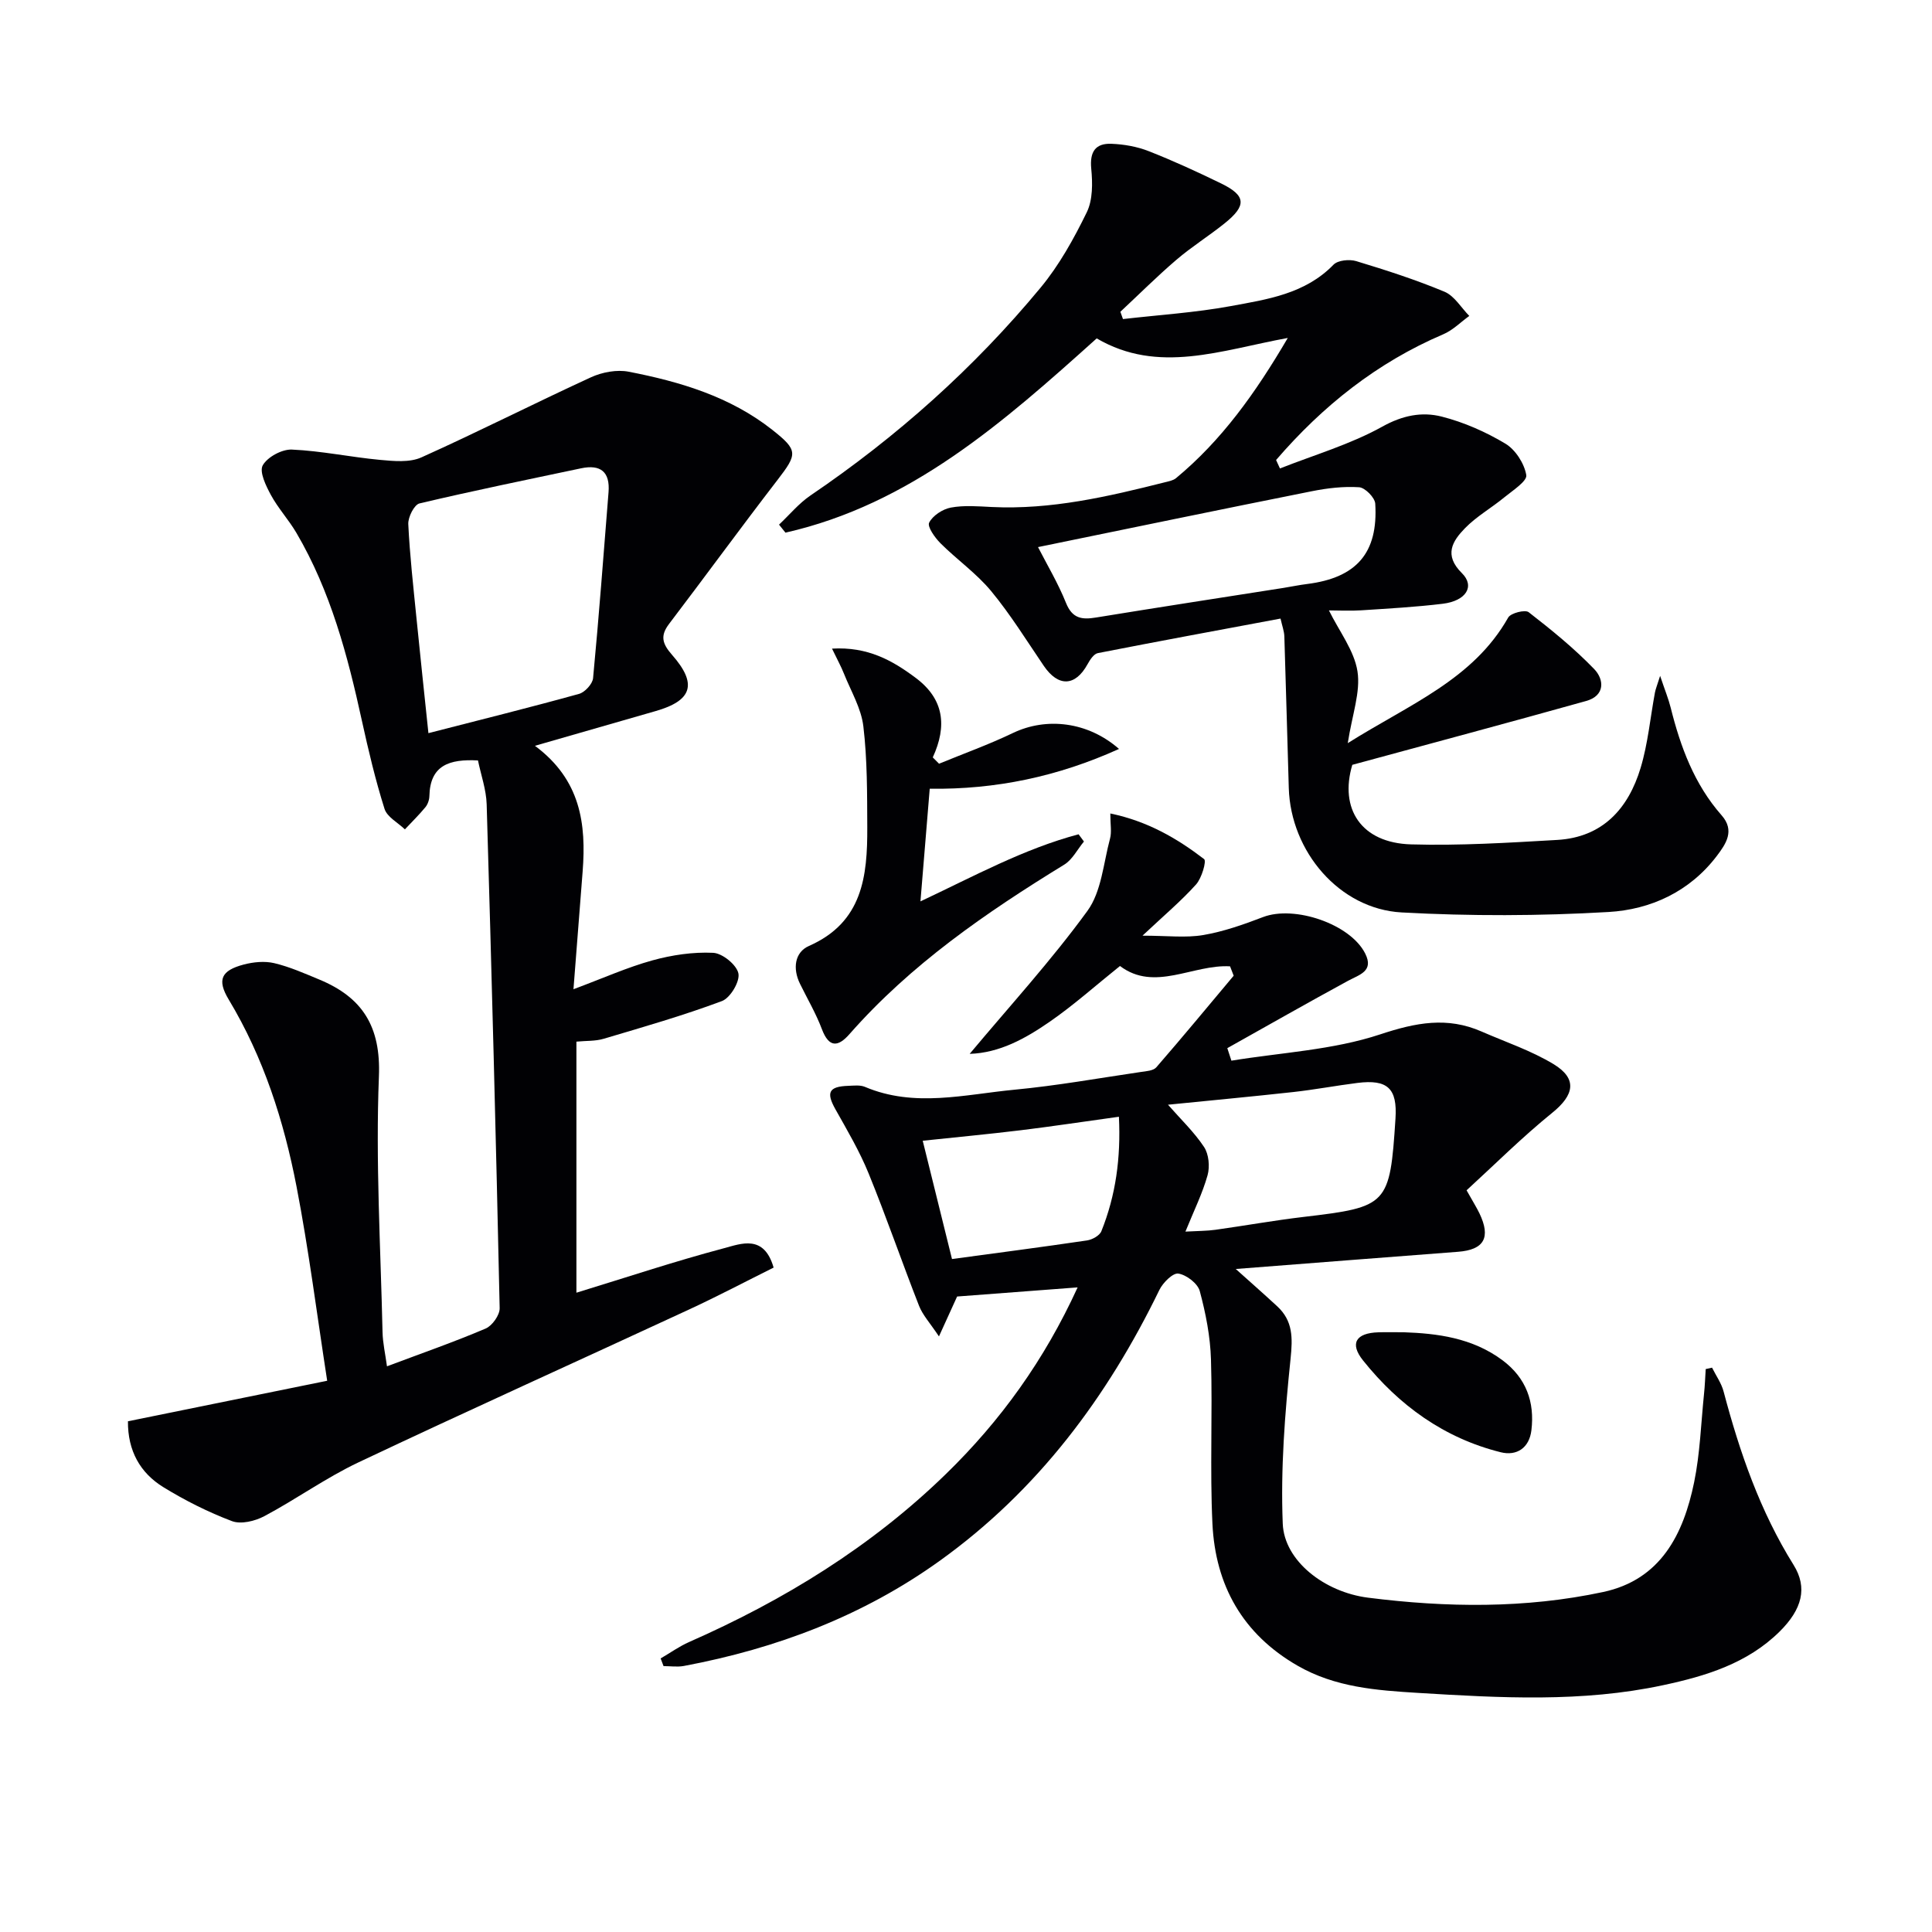
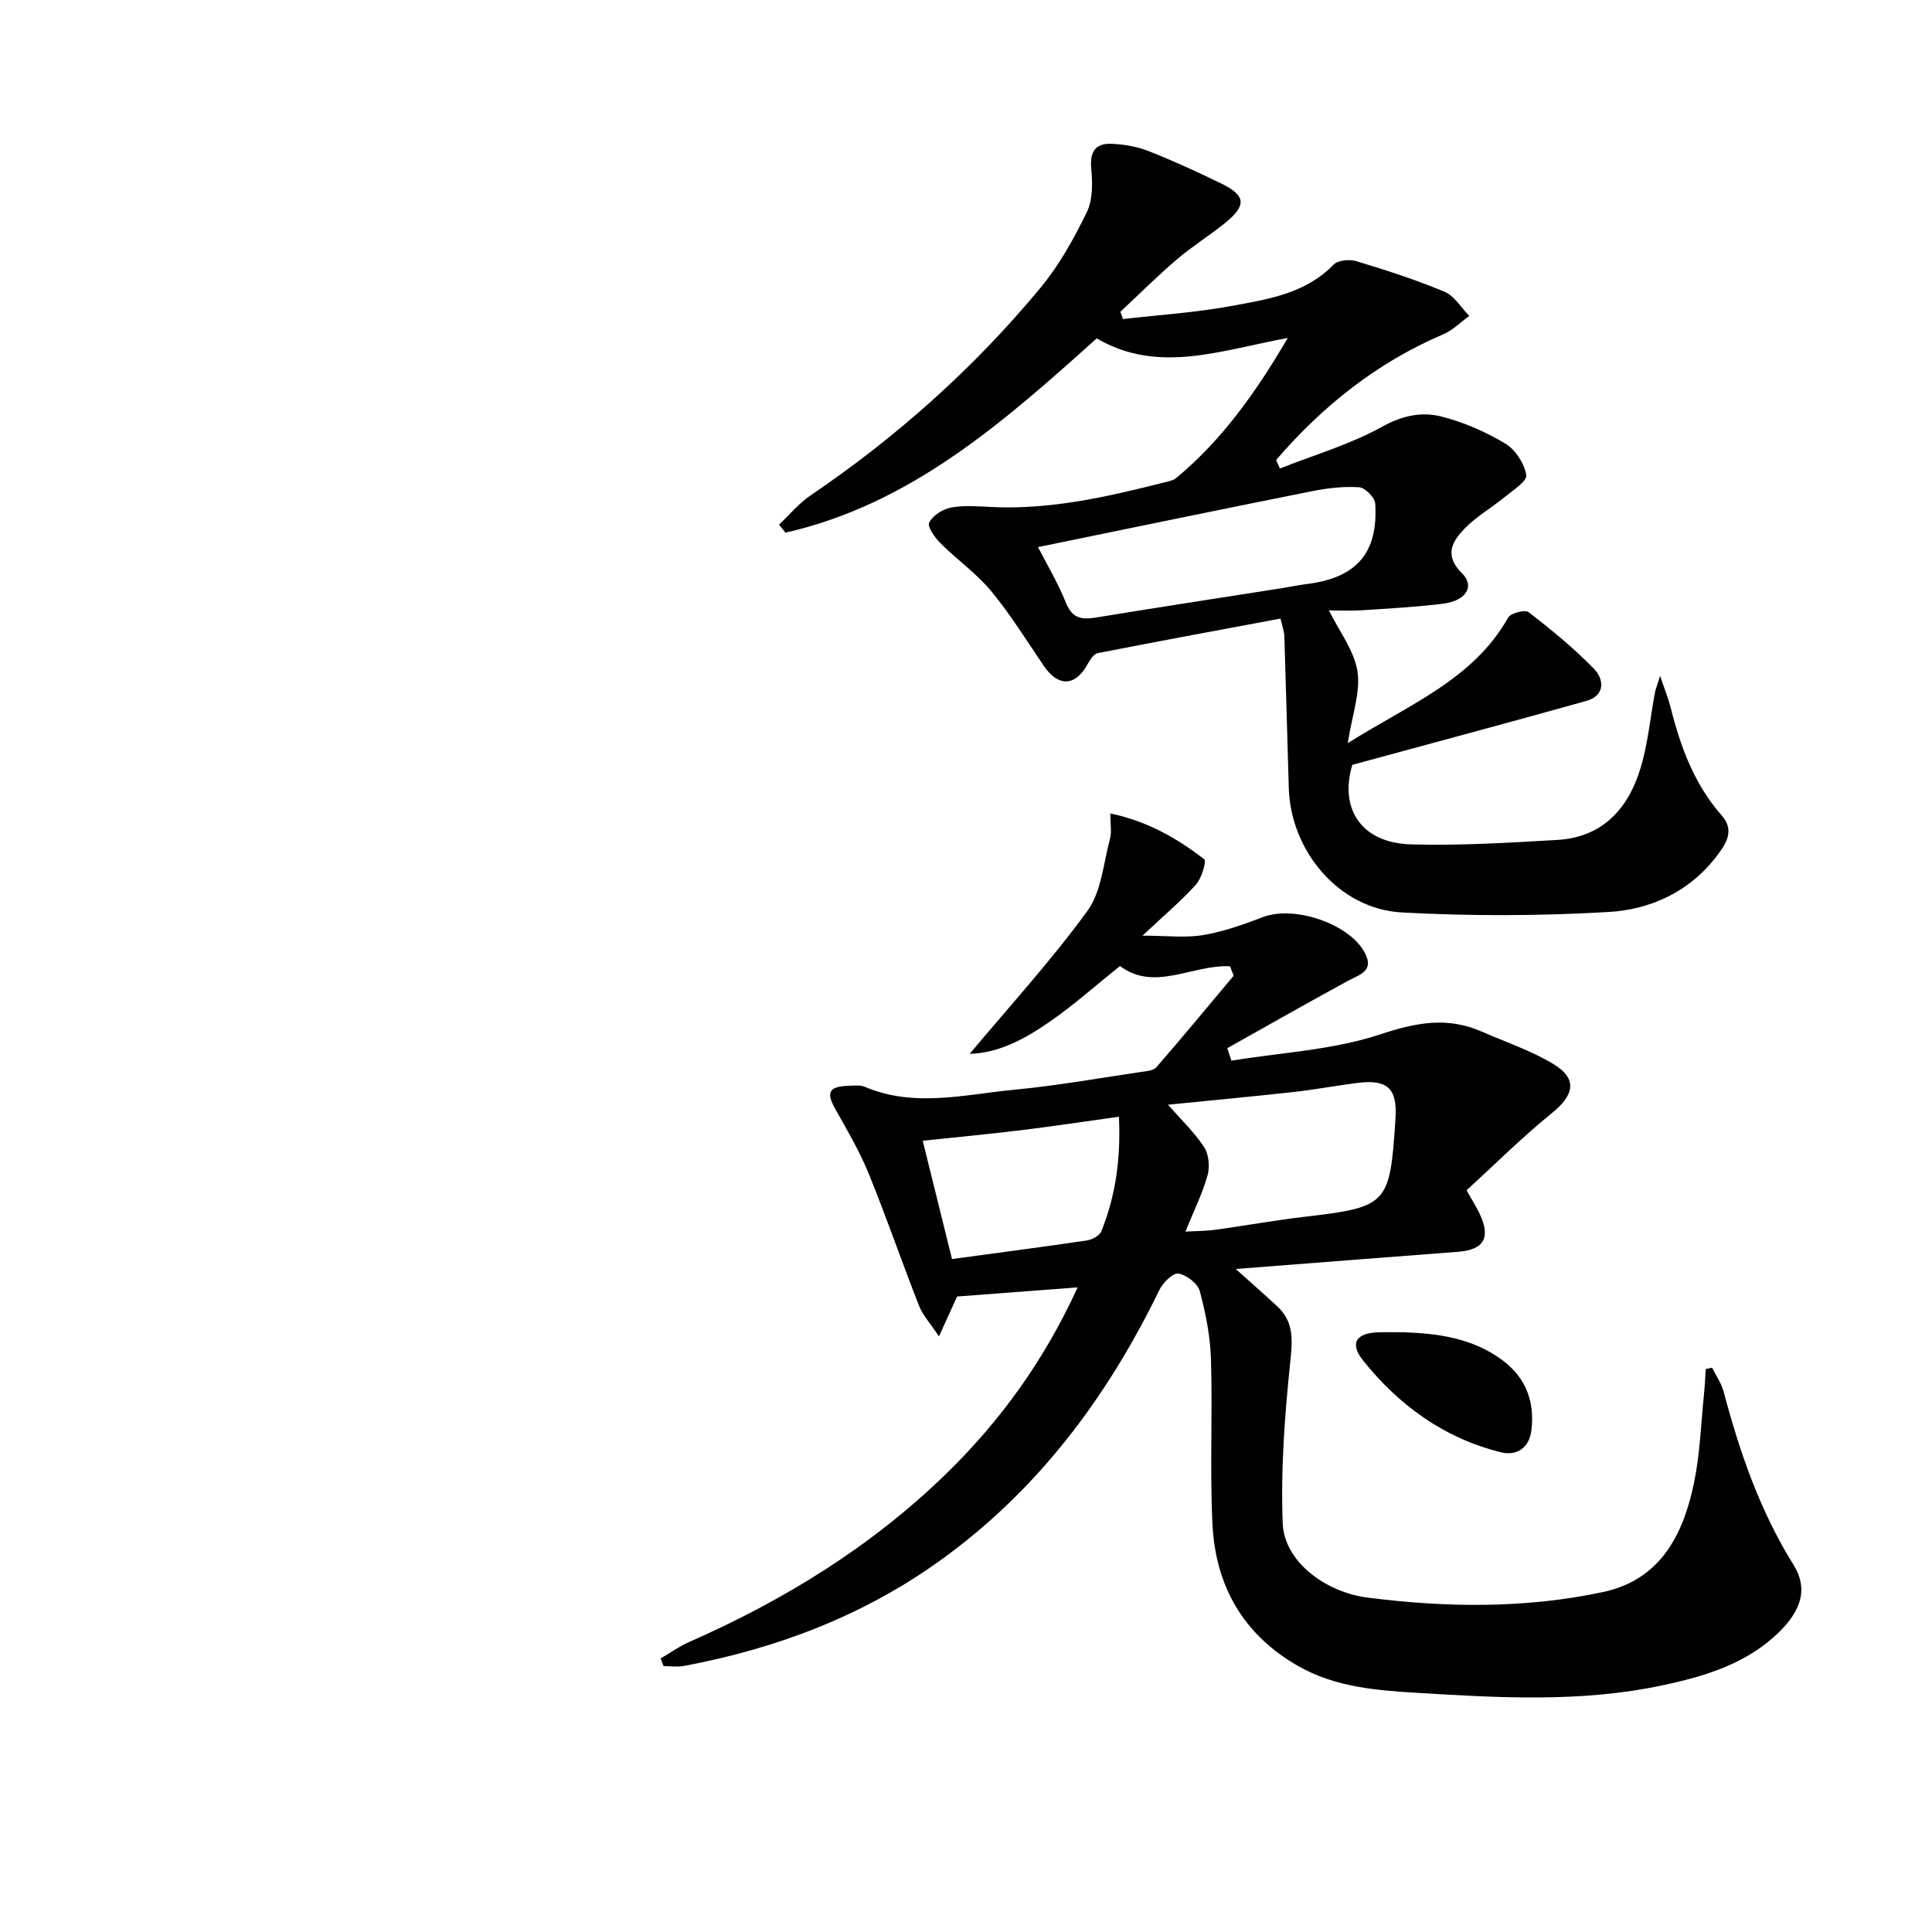
<svg xmlns="http://www.w3.org/2000/svg" enable-background="new 0 0 400 400" viewBox="0 0 400 400">
  <g fill="#010104">
    <path d="m254.67 200.07c-7.68-.45-15.61 5.35-22.79-.07-5.01 4.01-9.59 8.12-14.62 11.59-4.98 3.44-10.33 6.41-16.5 6.6 8.27-9.89 16.9-19.32 24.38-29.6 2.92-4.01 3.31-9.89 4.68-14.97.37-1.36.06-2.91.06-5.2 7.76 1.62 13.82 5.16 19.42 9.45.53.4-.5 3.95-1.67 5.25-3.09 3.43-6.65 6.43-11.09 10.6 5.14 0 8.96.49 12.59-.13 4.21-.72 8.35-2.18 12.37-3.72 6.49-2.49 18.1 1.43 21.16 7.57 1.83 3.65-1.21 4.35-3.59 5.64-8.37 4.55-16.65 9.27-24.97 13.93.28.86.57 1.72.85 2.59 10.32-1.69 21.02-2.2 30.82-5.45 7.4-2.45 13.86-3.69 20.96-.59 5.01 2.19 10.28 3.95 14.92 6.76 4.99 3.02 4.27 6.4-.26 10.06-6.25 5.06-11.97 10.77-17.75 16.06 1.38 2.46 2.09 3.58 2.66 4.76 2.41 5.03.97 7.56-4.44 7.97-15.22 1.16-30.44 2.35-46.01 3.56 2.86 2.57 5.77 5.12 8.6 7.74 3.24 3.01 3.2 6.49 2.75 10.83-1.18 11.34-2.08 22.81-1.62 34.17.31 7.68 8.62 14.16 17.65 15.31 16.25 2.06 32.58 2.27 48.67-1.17 11.94-2.55 16.63-11.94 18.85-22.71 1.23-5.99 1.42-12.19 2.05-18.31.18-1.71.24-3.43.35-5.14.44-.1.87-.19 1.31-.29.82 1.65 1.94 3.21 2.4 4.96 3.33 12.57 7.53 24.74 14.48 35.88 2.95 4.73 1.76 9.19-2.88 13.79-6.69 6.62-15.32 9.23-24.13 11.11-16.77 3.6-33.73 2.63-50.69 1.6-8.68-.53-17.2-1.15-25-5.64-11.39-6.56-17.01-16.66-17.62-29.4-.54-11.31.04-22.66-.3-33.98-.14-4.76-1.08-9.56-2.32-14.17-.42-1.58-2.75-3.36-4.43-3.63-1.13-.18-3.2 1.88-3.93 3.38-10.8 22.23-25.19 41.52-45.44 56.06-15.94 11.45-33.84 18.2-53.01 21.8-1.36.25-2.81.03-4.21.03-.2-.53-.4-1.06-.6-1.59 1.96-1.14 3.84-2.49 5.9-3.4 19.66-8.66 37.72-19.75 53.18-34.8 11.28-10.98 20.35-23.53 27.25-38.62-8.72.66-16.73 1.27-24.95 1.89-.98 2.14-2.05 4.5-3.76 8.26-1.84-2.77-3.36-4.4-4.12-6.33-3.57-9.1-6.75-18.36-10.44-27.41-1.87-4.59-4.42-8.92-6.86-13.26-1.97-3.5-1.42-4.74 2.64-4.88 1.16-.04 2.46-.21 3.47.22 10.25 4.34 20.66 1.56 30.97.58 8.75-.83 17.44-2.39 26.14-3.67 1.11-.16 2.58-.25 3.2-.96 5.43-6.25 10.7-12.63 16.02-18.97-.26-.63-.5-1.28-.75-1.94zm-12.85 28.65c2.58 2.95 5.38 5.61 7.46 8.74.99 1.49 1.23 4.06.74 5.84-1.05 3.75-2.81 7.31-4.59 11.69 2.69-.15 4.48-.13 6.24-.38 6.08-.85 12.13-1.94 18.23-2.66 17.45-2.06 17.86-2.44 19.02-20.38.4-6.21-1.62-8.15-7.89-7.36-4.45.56-8.86 1.4-13.32 1.89-8.71.96-17.45 1.77-25.89 2.62zm-44.72 31.95c9.27-1.26 18.62-2.47 27.94-3.85 1.1-.16 2.63-1 2.99-1.92 2.98-7.42 4.04-15.14 3.63-23.69-7.23 1-13.75 1.99-20.29 2.79-6.73.82-13.48 1.45-20.33 2.18 2.03 8.2 4 16.17 6.06 24.49z" />
-     <path d="m110.75 154.41c9.49 7.04 10.64 16.19 9.88 26.01-.59 7.74-1.2 15.48-1.9 24.39 6.14-2.29 11.12-4.53 16.33-5.97 4.06-1.12 8.42-1.77 12.59-1.57 1.92.09 4.87 2.49 5.23 4.27.34 1.68-1.68 5.07-3.41 5.72-8.02 3-16.28 5.37-24.5 7.81-1.7.51-3.58.39-5.63.59v51.98c10.27-3.14 20.31-6.49 30.52-9.2 3.55-.94 8.31-2.95 10.31 4-5.61 2.79-11.56 5.93-17.66 8.75-22.76 10.55-45.64 20.86-68.32 31.59-6.73 3.19-12.87 7.62-19.47 11.13-1.92 1.02-4.83 1.73-6.7 1.02-4.92-1.86-9.71-4.27-14.2-7.03-4.8-2.95-7.38-7.53-7.33-13.64 13.36-2.72 26.76-5.44 41.25-8.39-2.13-13.76-3.81-27.08-6.35-40.23-2.62-13.57-6.82-26.69-14.04-38.7-2.47-4.11-1.54-6.01 3.1-7.24 2.01-.53 4.34-.76 6.33-.29 3.2.76 6.26 2.12 9.32 3.39 8.94 3.7 12.77 9.72 12.35 20.07-.7 17.6.35 35.27.75 52.91.05 2.27.57 4.53.92 7.1 7.13-2.68 13.88-5.03 20.43-7.82 1.36-.58 2.93-2.79 2.9-4.22-.75-34.77-1.66-69.53-2.69-104.3-.09-3.06-1.18-6.09-1.8-9.1-5.91-.31-9.92.97-10.06 7.38-.02.79-.34 1.72-.84 2.32-1.32 1.6-2.81 3.05-4.23 4.57-1.46-1.4-3.69-2.56-4.22-4.25-1.89-5.99-3.34-12.13-4.69-18.27-2.95-13.51-6.48-26.81-13.55-38.86-1.59-2.71-3.78-5.08-5.28-7.84-1.03-1.9-2.44-4.81-1.69-6.15.98-1.73 3.98-3.35 6.04-3.26 6.09.27 12.13 1.56 18.22 2.13 2.84.26 6.12.59 8.58-.51 11.8-5.3 23.34-11.18 35.1-16.58 2.33-1.07 5.37-1.64 7.83-1.16 10.65 2.07 21 5.15 29.72 12.03 5.38 4.25 5.23 4.99 1.09 10.37-7.59 9.85-14.92 19.91-22.46 29.82-1.89 2.48-1.38 4.12.61 6.39 5.32 6.04 4.19 9.49-3.42 11.66-8.09 2.34-16.19 4.67-24.96 7.18zm-22.05-2.62c10.77-2.77 21.01-5.31 31.19-8.13 1.21-.34 2.78-2.05 2.9-3.25 1.22-12.82 2.17-25.66 3.2-38.49.34-4.21-1.62-5.82-5.69-4.96-11.17 2.36-22.35 4.64-33.45 7.27-1.09.26-2.38 2.83-2.32 4.27.31 6.45 1.04 12.89 1.68 19.32.78 7.86 1.63 15.71 2.49 23.97z" />
    <path d="m227.06 70.06c-19.46 17.5-38.61 34.36-64.44 40.22-.44-.55-.89-1.11-1.33-1.66 2.16-2.03 4.09-4.39 6.5-6.03 17.89-12.14 33.88-26.4 47.65-43.03 3.86-4.66 6.89-10.13 9.56-15.6 1.26-2.57 1.22-6.05.93-9.04-.34-3.51.88-5.28 4.18-5.15 2.6.1 5.32.58 7.73 1.53 5.1 2 10.09 4.3 15.02 6.7 5.13 2.51 5.28 4.56.66 8.26-3.24 2.6-6.8 4.82-9.95 7.52-4.01 3.43-7.75 7.17-11.61 10.77.18.5.36 1.01.54 1.51 7.43-.86 14.94-1.33 22.28-2.68 7.59-1.4 15.43-2.52 21.31-8.58.9-.93 3.29-1.16 4.69-.74 6.18 1.87 12.35 3.86 18.29 6.34 2.05.86 3.44 3.29 5.13 5.01-1.79 1.29-3.41 2.96-5.39 3.8-13.73 5.86-24.99 14.86-34.61 26.03.27.58.53 1.17.8 1.75 7.11-2.81 14.57-4.98 21.19-8.66 4.2-2.34 8.2-3.12 12.3-2.08 4.59 1.17 9.11 3.16 13.18 5.6 2.09 1.25 3.93 4.12 4.33 6.51.21 1.26-2.83 3.2-4.56 4.62-2.66 2.19-5.76 3.94-8.14 6.39-2.58 2.65-4.43 5.54-.63 9.29 2.76 2.73.86 5.75-3.95 6.34-5.6.68-11.25.99-16.89 1.36-2.29.15-4.6.02-6.69.02 2.15 4.36 5.23 8.3 5.91 12.61.67 4.28-1.09 8.93-2.01 14.87 12.85-8.09 25.96-13.16 33.22-26.01.53-.93 3.5-1.68 4.24-1.1 4.72 3.66 9.4 7.47 13.54 11.75 2.12 2.19 2.3 5.53-1.64 6.63-15.94 4.46-31.94 8.74-48.42 13.22-2.7 9.06 1.79 16.17 12.17 16.47 10.06.29 20.17-.34 30.24-.92 9.41-.54 14.74-6.48 17.28-14.91 1.52-5.04 2-10.4 2.97-15.62.14-.72.43-1.42 1.07-3.44 1.01 3.01 1.73 4.76 2.19 6.59 2.03 8.13 4.89 15.86 10.54 22.28 2.79 3.17.92 5.9-1.02 8.45-5.62 7.38-13.69 11.07-22.4 11.57-14.24.83-28.59.87-42.83.09-12.88-.71-22.96-12.61-23.36-25.73-.32-10.48-.58-20.96-.92-31.43-.04-1.1-.46-2.19-.79-3.68-12.79 2.39-25.32 4.7-37.82 7.15-.84.16-1.63 1.38-2.13 2.29-2.54 4.63-6.06 4.76-9.07.34-3.55-5.22-6.89-10.63-10.9-15.48-3.04-3.67-7.08-6.5-10.48-9.89-1.16-1.16-2.77-3.43-2.35-4.27.74-1.46 2.79-2.8 4.49-3.12 2.74-.51 5.65-.26 8.47-.12 12.29.59 24.08-2.15 35.85-5.12.79-.2 1.7-.36 2.3-.85 9.42-7.81 16.41-17.54 23.14-29.03-13.86 2.54-26.8 7.56-39.56.09zm-12.15 43.21c1.83 3.58 4.14 7.44 5.8 11.57 1.3 3.24 3.3 3.49 6.21 3.01 12.93-2.11 25.87-4.1 38.81-6.13 1.64-.26 3.26-.61 4.91-.81 10.21-1.29 14.72-6.42 14.09-16.64-.08-1.25-2.11-3.31-3.34-3.39-3.23-.21-6.57.18-9.77.82-18.84 3.76-37.65 7.66-56.71 11.57z" />
-     <path d="m194.42 158.12c5.11-2.1 10.34-3.98 15.32-6.37 6.88-3.29 15.45-2.38 21.94 3.31-12.69 5.74-25.55 8.42-39.19 8.24-.63 7.65-1.24 15.02-1.92 23.32 11.1-5.22 21.43-10.89 32.74-13.89l1.11 1.5c-1.35 1.62-2.39 3.75-4.09 4.79-16.22 9.95-31.79 20.67-44.47 35.1-2.33 2.65-4.22 2.85-5.69-1.03-1.22-3.25-3.01-6.28-4.54-9.41-1.55-3.15-1.11-6.53 1.87-7.84 11.11-4.89 12.1-14.45 12.06-24.56-.03-6.97.01-13.99-.81-20.89-.44-3.75-2.58-7.31-4.02-10.92-.58-1.46-1.35-2.86-2.47-5.18 7.39-.43 12.49 2.43 17.37 6.09 5.81 4.36 6.49 9.92 3.49 16.43.42.43.86.87 1.3 1.31z" />
    <path d="m290.66 275.83c6.77.24 14.15 1.1 20.46 5.83 4.85 3.64 6.65 8.61 5.94 14.47-.44 3.64-3.03 5.37-6.36 4.54-11.71-2.92-21.06-9.7-28.5-19.01-2.83-3.54-1.45-5.68 3.17-5.82 1.51-.05 3.01-.01 5.29-.01z" />
  </g>
</svg>